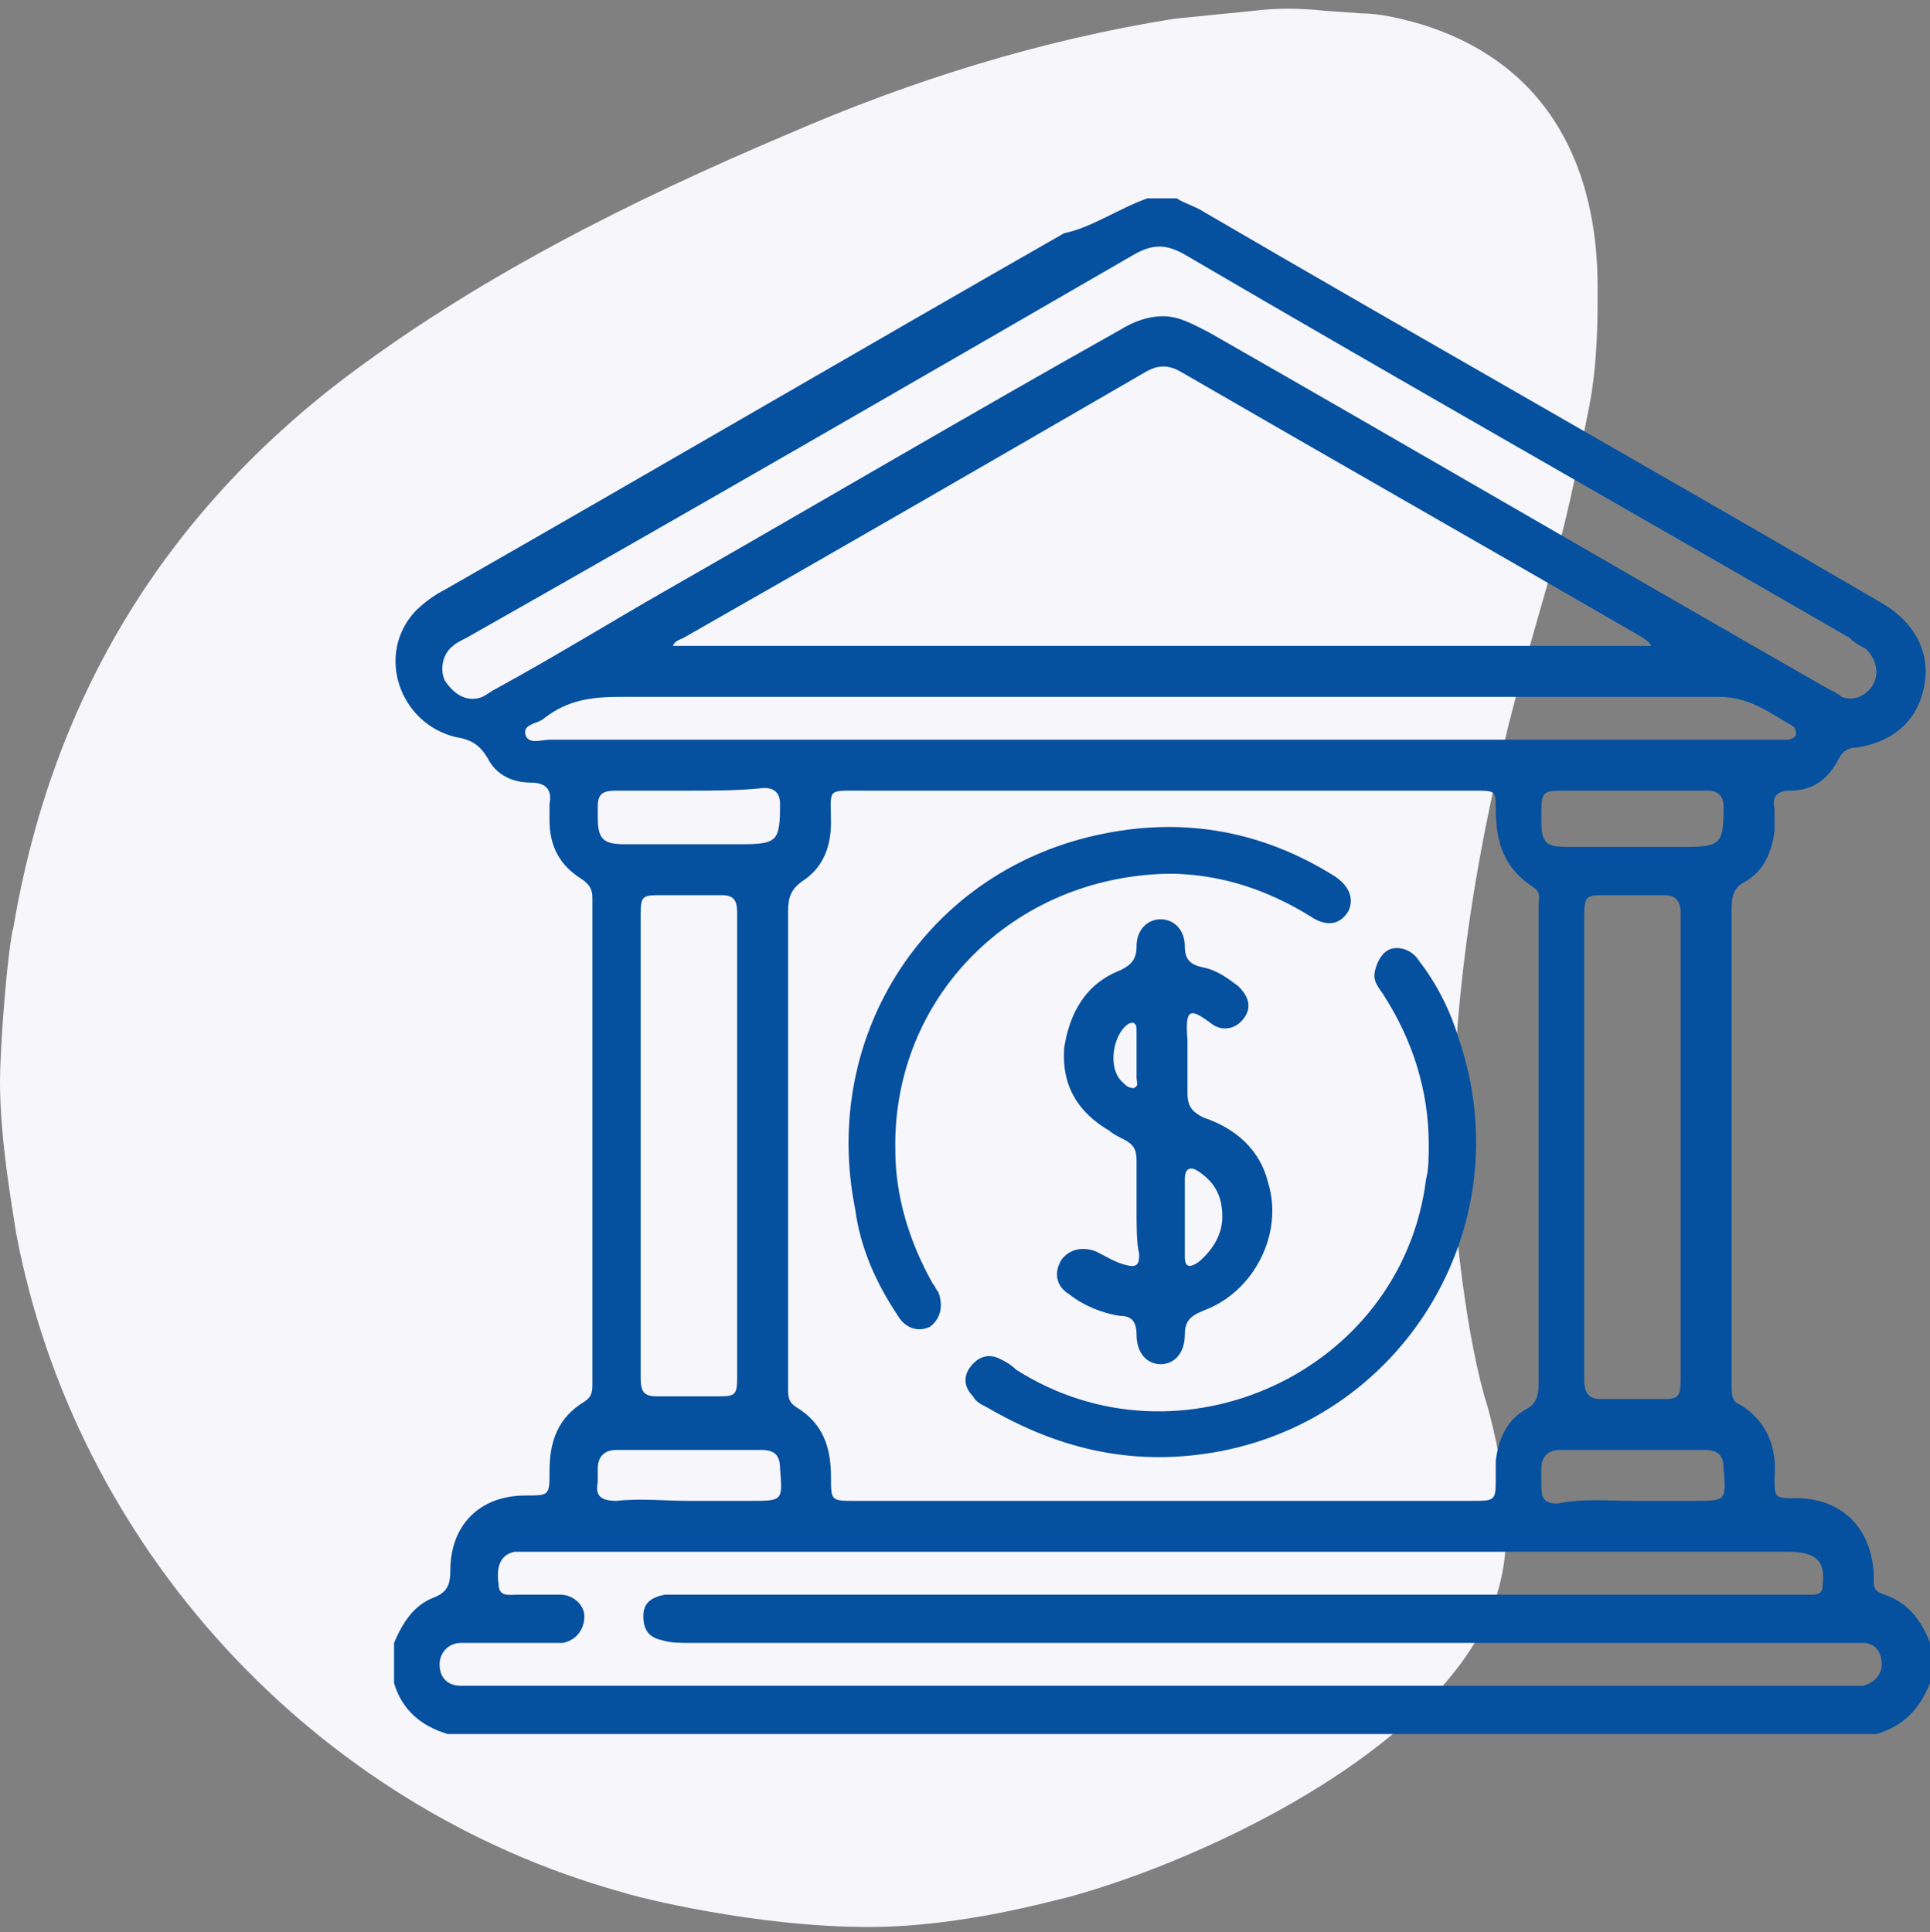
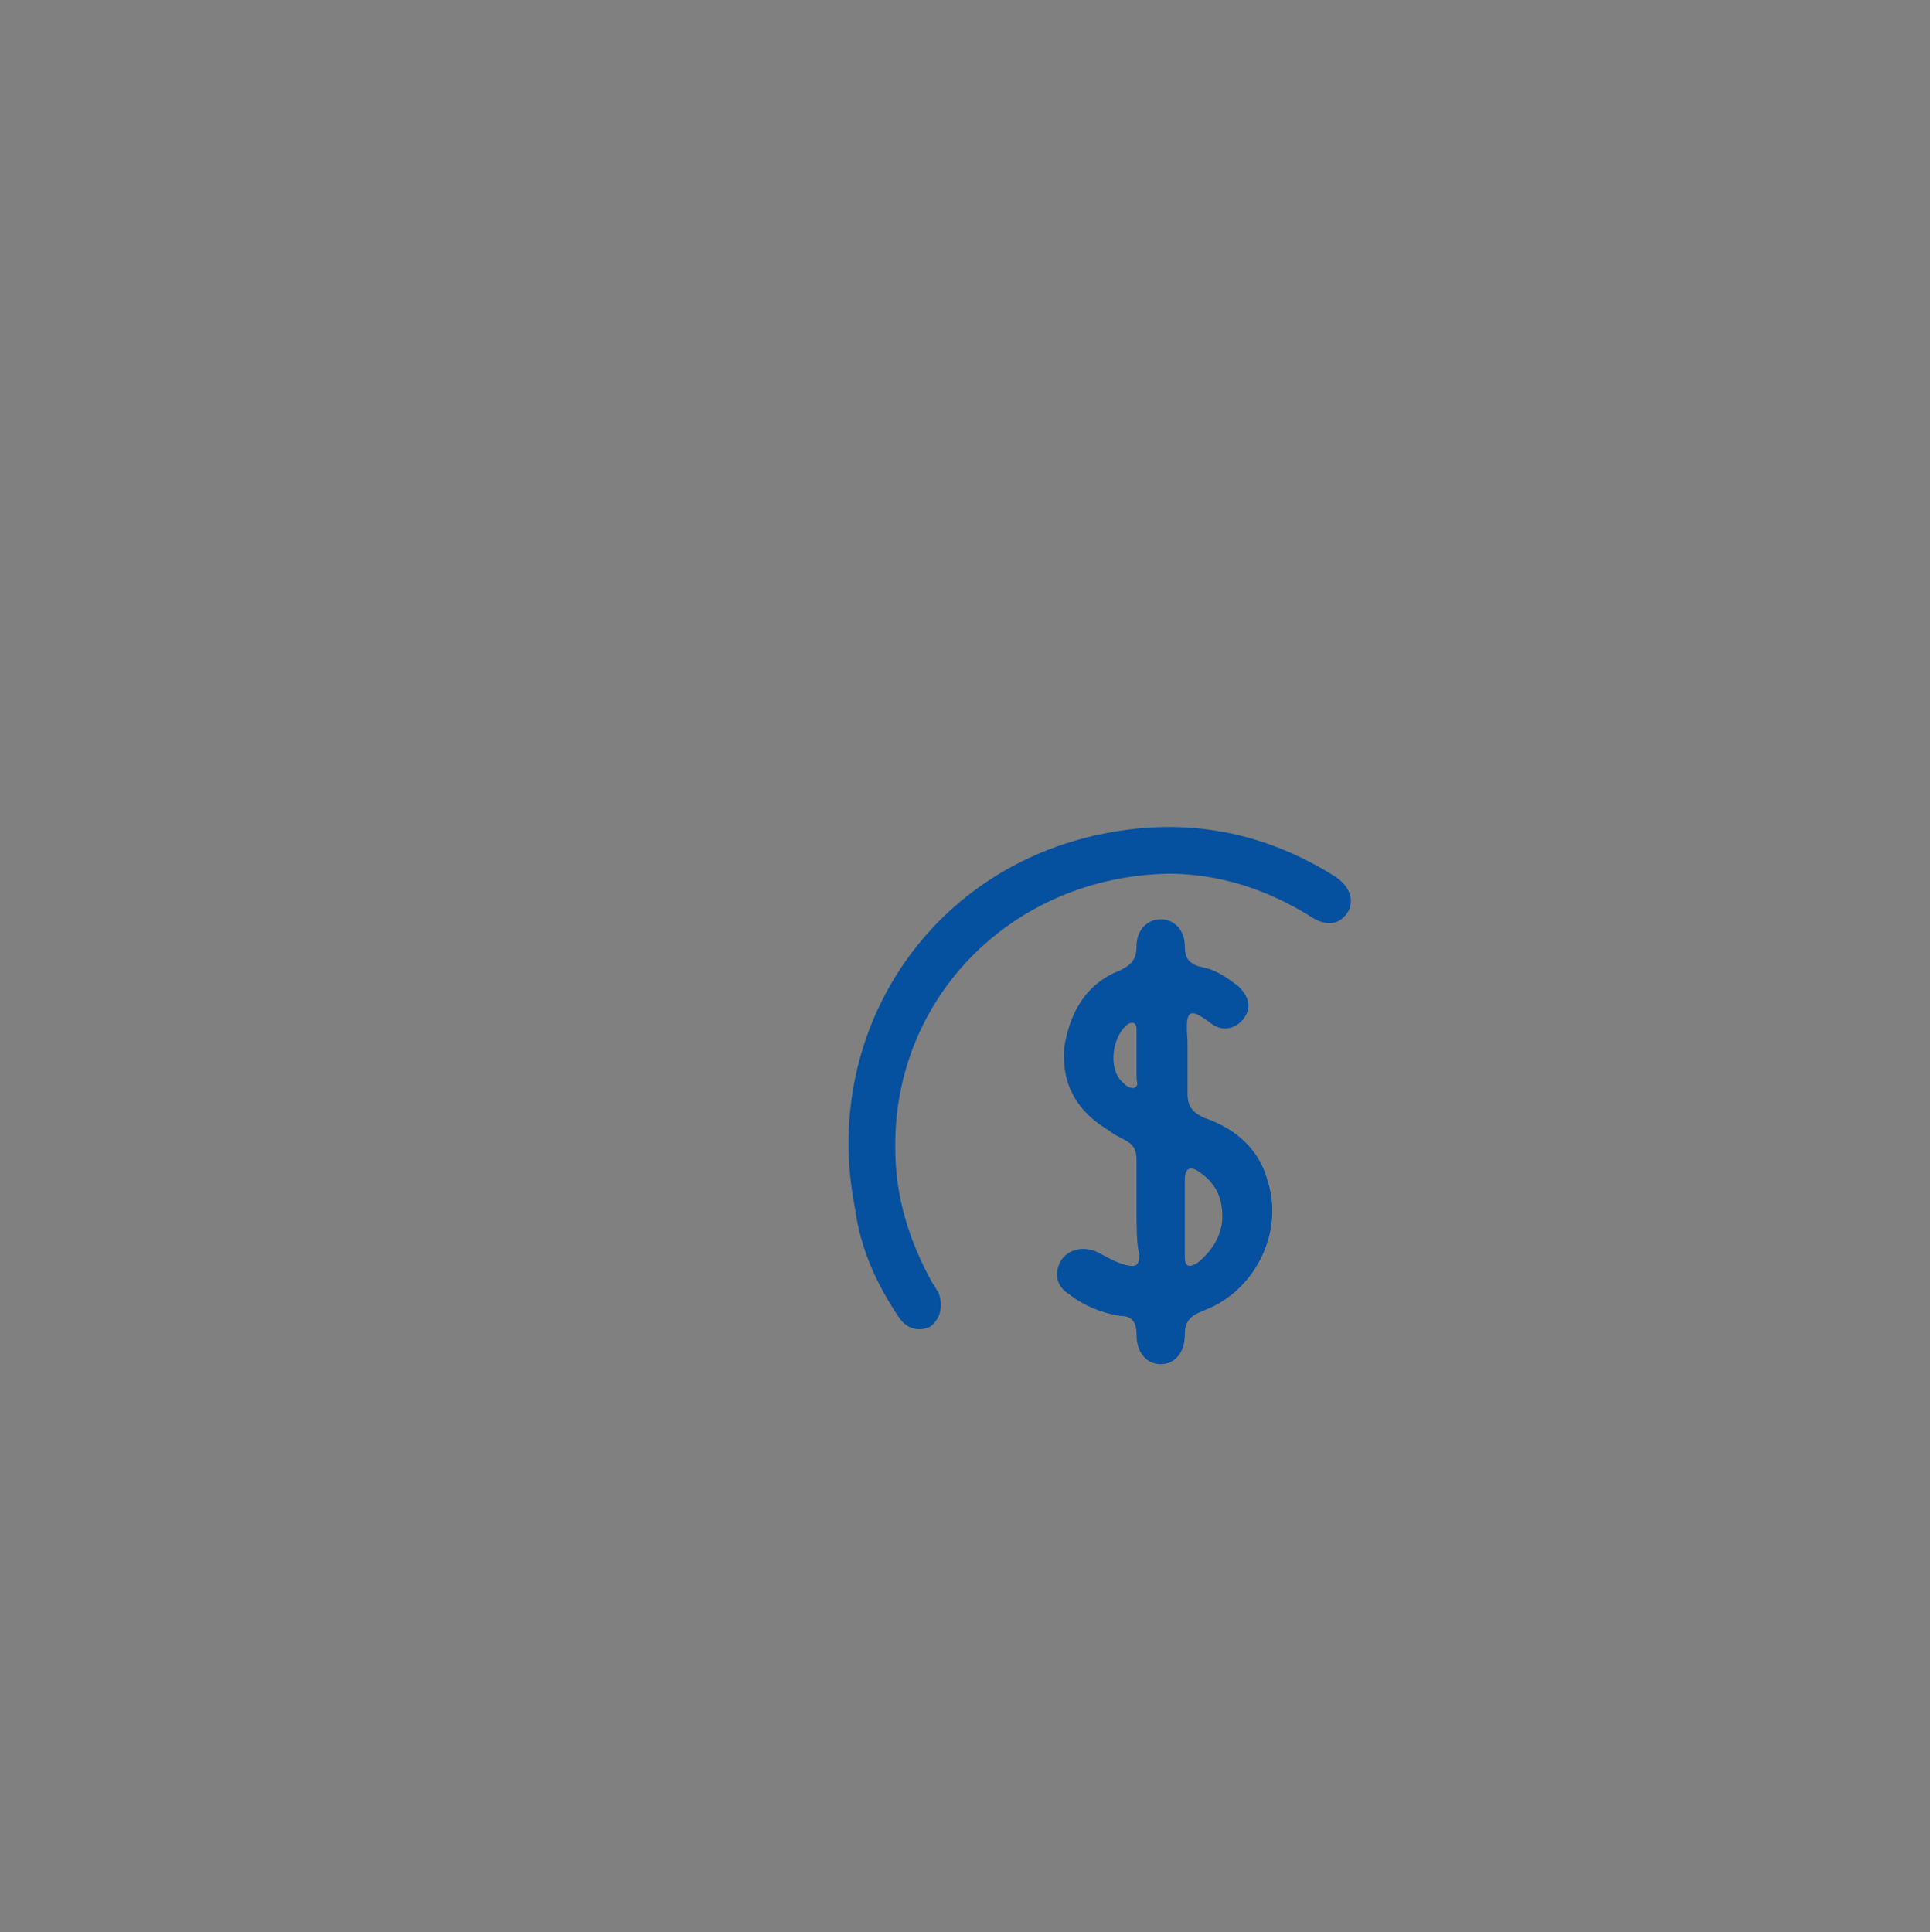
<svg xmlns="http://www.w3.org/2000/svg" id="Layer_1" x="0px" y="0px" viewBox="0 0 72 72.1" xml:space="preserve">
  <rect x="0" y="0" width="72" height="72.1" fill="#808080" stroke="none" />
  <g id="XMLID_42_">
-     <path id="XMLID_43_" fill="#F7F6FA" d="M54.2,44.4c0-0.3,0-0.6,0-0.9c-0.1-6.4,1-12.7,2.7-18.8l1.4-4.9c0.4-1.6,0.6-2.7,1-4.7  c0.3-1.6,0.3-3.3,0.3-3.9c0-0.2,0-0.3,0-0.5c0-4.3-1.7-8.3-6.6-9.8c-0.7-0.2-1.5-0.4-2.2-0.4l-1.4-0.1c-0.9-0.1-1.8-0.1-2.6,0  c-1,0.1-2,0.2-3,0.3c-5,0.8-9.8,2.3-14.4,4.3c-5.9,2.5-11.7,5.4-16.8,9.3c-6.7,5.2-10.7,12-12.1,20.3C0.3,35.3,0,38.9,0,40.4  c0,2.2,0.5,4.9,0.6,5.6c2.2,11.7,11.1,21.4,22.6,24.6c0.6,0.2,5,1.3,9.2,1.3c3.5,0,6.9-1,7.4-1.1C45,69.4,54.7,64.9,56,58.9  c0.5-2.2-0.1-4.9-0.5-6.4C54.7,50,54.3,45.8,54.2,44.4z" />
    <g id="XMLID_44_">
-       <path id="XMLID_54_" fill="#05509F" d="M42.8,7.4c0.4,0,0.7,0,1.1,0c0.3,0.2,0.7,0.3,1,0.5c8.4,4.9,16.9,9.7,25.3,14.6   c1.2,0.7,1.8,1.8,1.6,3c-0.2,1.3-1.1,2.2-2.6,2.4c-0.3,0-0.5,0.2-0.6,0.4c-0.4,0.8-1,1.2-1.8,1.2c-0.5,0-0.7,0.2-0.6,0.7   c0,0.3,0,0.6,0,0.8c-0.1,0.8-0.4,1.5-1.1,1.9c-0.4,0.2-0.5,0.5-0.5,1c0,3,0,6.1,0,9.1c0,2.9,0,5.8,0,8.7c0,0.3,0,0.6,0.3,0.7   c1,0.6,1.4,1.6,1.3,2.7c0,0.8,0,0.8,0.8,0.8c1.7,0,2.8,1.1,2.9,2.8c0,0.1,0,0.2,0,0.3c0,0.3,0.1,0.4,0.4,0.5   c0.9,0.3,1.4,1,1.7,1.8c0,0.5,0,1,0,1.5c-0.4,1-1,1.6-2,1.9c-17.8,0-35.5,0-53.3,0c-1-0.3-1.7-0.9-2-1.9c0-0.5,0-1,0-1.5   c0.3-0.7,0.7-1.4,1.5-1.7c0.5-0.2,0.6-0.5,0.6-1c0-1.7,1.1-2.8,2.8-2.8c0.9,0,0.9,0,0.9-0.9c0-1.1,0.3-2,1.3-2.6   c0.3-0.2,0.3-0.4,0.3-0.7c0-6,0-12,0-18.1c0-0.3-0.1-0.5-0.4-0.7c-0.8-0.5-1.2-1.2-1.2-2.2c0-0.2,0-0.4,0-0.6   c0.1-0.5-0.1-0.8-0.7-0.8c-0.7,0-1.3-0.3-1.6-0.9c-0.3-0.5-0.6-0.7-1.2-0.8c-2.1-0.5-3-3.1-1.5-4.7c0.3-0.3,0.7-0.6,1.1-0.8   c7.7-4.4,15.4-8.9,23.1-13.3C40.7,8.5,41.7,7.8,42.8,7.4z M43.4,29.5c-3.7,0-7.5,0-11.2,0c-1.4,0-1.2-0.1-1.2,1.2   c0,0.9-0.3,1.7-1.1,2.2c-0.4,0.3-0.5,0.6-0.5,1.1c0,4.5,0,8.9,0,13.4c0,1.5,0,2.9,0,4.4c0,0.3,0,0.5,0.3,0.7   c1,0.6,1.3,1.5,1.3,2.6c0,0.9,0,0.9,0.9,0.9c7.6,0,15.3,0,22.9,0c0,0,0,0,0.1,0c0.9,0,0.9,0,0.9-0.9c0-0.2,0-0.4,0-0.6   c0.1-0.8,0.4-1.5,1.1-1.9c0.4-0.2,0.5-0.5,0.5-1c0-3.2,0-6.3,0-9.5c0-2.8,0-5.5,0-8.3c0-0.3,0.1-0.5-0.2-0.7   c-1.1-0.7-1.4-1.7-1.4-2.9c0-0.7,0-0.7-0.8-0.7C51.1,29.5,47.2,29.5,43.4,29.5z M25.1,24.1c12.2,0,24.3,0,36.5,0   c-0.1-0.2-0.2-0.2-0.3-0.3c-5.7-3.3-11.5-6.6-17.2-9.9c-0.5-0.3-0.9-0.3-1.4,0c-5.7,3.3-11.4,6.6-17.2,9.9   C25.3,23.9,25.2,23.9,25.1,24.1z M43.3,62.9c8.5,0,16.9,0,25.4,0c0.3,0,0.6,0,0.8,0c0.4-0.1,0.7-0.4,0.7-0.8   c0-0.4-0.2-0.8-0.7-0.8c-0.3,0-0.6,0-0.9,0c-14.3,0-28.6,0-42.9,0c-0.3,0-0.7,0-1-0.1c-0.5-0.1-0.7-0.4-0.7-0.9   c0-0.5,0.3-0.7,0.8-0.8c0.3,0,0.6,0,0.8,0c13.8,0,27.5,0,41.3,0c0.2,0,0.4,0,0.7,0c0.3,0,0.4-0.1,0.4-0.4c0.1-0.9-0.3-1.2-1.3-1.2   c-15.6,0-31.2,0-46.8,0c-0.2,0-0.5,0-0.7,0c-0.5,0.1-0.7,0.5-0.6,1.2c0,0.5,0.4,0.4,0.7,0.4c0.5,0,1.1,0,1.6,0   c0.5,0,0.9,0.4,0.9,0.8c0,0.5-0.3,0.9-0.8,1c-0.2,0-0.5,0-0.7,0c-1,0-2.1,0-3.1,0c-0.5,0-0.8,0.4-0.8,0.8c0,0.5,0.3,0.8,0.8,0.8   c0.3,0,0.5,0,0.8,0C26.4,62.9,34.9,62.9,43.3,62.9z M43.4,11.8c0.6,0,1.1,0.3,1.7,0.6c7.7,4.4,15.4,8.9,23.1,13.3   c0.2,0.1,0.4,0.2,0.5,0.3c0.5,0.2,1-0.1,1.2-0.5c0.2-0.4,0.1-0.9-0.3-1.3c-0.2-0.1-0.4-0.2-0.6-0.4c-8.3-4.8-16.6-9.5-24.8-14.3   c-0.7-0.4-1.2-0.4-1.9,0c-8.3,4.8-16.6,9.6-24.9,14.3c-0.2,0.1-0.4,0.2-0.5,0.3c-0.4,0.3-0.5,0.9-0.3,1.3C17,26,17.5,26.2,18,26   c0.2-0.1,0.3-0.2,0.5-0.3c2.2-1.2,4.3-2.5,6.4-3.7c5.6-3.2,11.2-6.5,16.9-9.7C42.3,12,42.8,11.8,43.4,11.8z M43.3,27.6   c7.6,0,15.1,0,22.7,0c0.2,0,0.4,0,0.7,0c0.1,0,0.3-0.1,0.3-0.2c0-0.1,0-0.2-0.1-0.3C66,26.6,65.3,26,64.1,26   c-13.6,0-27.3,0-40.9,0c-1.1,0-2,0.1-2.9,0.8c-0.2,0.2-0.8,0.2-0.7,0.6c0.1,0.4,0.6,0.2,0.9,0.2C28.2,27.6,35.7,27.6,43.3,27.6z    M27.5,42.8c0-2.9,0-5.8,0-8.7c0-0.5-0.1-0.7-0.6-0.7c-0.7,0-1.5,0-2.2,0c-0.7,0-0.8,0-0.8,0.7c0,3.1,0,6.2,0,9.3c0,2.7,0,5.3,0,8   c0,0.5,0.1,0.7,0.6,0.7c0.7,0,1.5,0,2.2,0c0.7,0,0.8,0,0.8-0.7C27.5,48.5,27.5,45.7,27.5,42.8z M59.1,42.8c0,2.9,0,5.8,0,8.7   c0,0.5,0.2,0.7,0.6,0.7c0.7,0,1.5,0,2.2,0c0.7,0,0.8,0,0.8-0.8c0-3.5,0-7.1,0-10.6c0-2.2,0-4.5,0-6.7c0-0.5-0.2-0.7-0.6-0.7   c-0.7,0-1.5,0-2.2,0c-0.7,0-0.8,0-0.8,0.8C59.1,37,59.1,39.9,59.1,42.8z M25.7,29.5c-0.9,0-1.8,0-2.7,0c-0.5,0-0.7,0.1-0.7,0.6   c0,0.1,0,0.3,0,0.4c0,0.8,0.2,1,1,1c1.4,0,2.9,0,4.3,0c1.4,0,1.5-0.1,1.5-1.5c0-0.4-0.2-0.6-0.6-0.6   C27.6,29.5,26.6,29.5,25.7,29.5z M61,29.5c-0.8,0-1.6,0-2.5,0c-1,0-1,0-1,1c0,0,0,0,0,0.1c0,0.9,0.2,1,1,1c1.4,0,2.9,0,4.3,0   c1.4,0,1.5-0.1,1.5-1.5c0-0.4-0.2-0.6-0.6-0.6C62.9,29.5,61.9,29.5,61,29.5z M25.7,56c0.8,0,1.5,0,2.3,0c1.2,0,1.2,0,1.1-1.2   c0-0.5-0.2-0.7-0.7-0.7c-1.8,0-3.6,0-5.4,0c-0.5,0-0.7,0.3-0.7,0.7c0,0.2,0,0.3,0,0.5C22.2,55.8,22.4,56,23,56   C23.9,55.9,24.8,56,25.7,56z M60.9,56c0.8,0,1.5,0,2.3,0c1.2,0,1.2,0,1.1-1.2c0-0.5-0.2-0.7-0.7-0.7c-1.8,0-3.6,0-5.4,0   c-0.5,0-0.7,0.3-0.7,0.7c0,0.2,0,0.4,0,0.6c0,0.5,0.1,0.7,0.6,0.7C59.1,55.9,60,56,60.9,56z" />
      <path id="XMLID_50_" fill="#05509F" d="M42.4,45.1c0-0.6,0-1.2,0-1.8c0-0.4-0.1-0.6-0.5-0.8c-0.2-0.1-0.4-0.2-0.5-0.3   c-1.2-0.7-1.8-1.7-1.7-3.1c0.2-1.3,0.8-2.4,2.1-2.9c0.4-0.2,0.6-0.4,0.6-0.9c0-0.6,0.4-1,0.9-1c0.5,0,0.9,0.4,0.9,1   c0,0.5,0.2,0.7,0.7,0.8c0.5,0.1,0.9,0.4,1.3,0.7c0.4,0.4,0.5,0.8,0.2,1.2c-0.3,0.4-0.8,0.5-1.2,0.2c-0.8-0.6-1-0.6-0.9,0.6   c0,0.7,0,1.3,0,2c0,0.5,0.2,0.7,0.6,0.9c1.2,0.4,2.1,1.2,2.4,2.4c0.6,1.9-0.5,4.1-2.4,4.8c-0.5,0.2-0.7,0.4-0.7,0.9   c0,0.7-0.4,1.1-0.9,1.1c-0.5,0-0.9-0.4-0.9-1.1c0-0.5-0.2-0.7-0.6-0.7c-0.7-0.1-1.4-0.4-1.9-0.8c-0.5-0.3-0.6-0.8-0.3-1.3   c0.3-0.4,0.8-0.5,1.3-0.3c0.4,0.2,0.7,0.4,1.1,0.5c0.4,0.1,0.5,0,0.5-0.4C42.4,46.4,42.4,45.8,42.4,45.1z M45.6,45.4   c0-0.8-0.3-1.3-0.9-1.7c-0.3-0.2-0.5-0.1-0.5,0.3c0,1,0,1.9,0,2.9c0,0.4,0.2,0.4,0.5,0.2C45.3,46.6,45.6,46,45.6,45.4z M42.4,39.4   C42.4,39.4,42.4,39.4,42.4,39.4c0-0.3,0-0.7,0-1c0-0.2-0.1-0.3-0.3-0.2c-0.6,0.4-0.8,1.7-0.2,2.2c0.1,0.1,0.2,0.2,0.4,0.2   c0.2-0.1,0.1-0.2,0.1-0.4C42.4,39.9,42.4,39.7,42.4,39.4z" />
-       <path id="XMLID_49_" fill="#05509F" d="M53.3,42.7c0-2-0.6-3.9-1.7-5.6c-0.2-0.3-0.4-0.5-0.3-0.9c0.1-0.4,0.3-0.7,0.6-0.8   c0.4-0.1,0.8,0.1,1,0.4c0.7,0.9,1.2,1.9,1.5,2.9c2.5,7.2-2.3,14.8-9.9,15.6c-2.8,0.3-5.3-0.4-7.7-1.8c-0.2-0.1-0.4-0.2-0.5-0.4   c-0.3-0.3-0.4-0.7-0.1-1.1c0.3-0.4,0.7-0.5,1.1-0.3c0.2,0.1,0.4,0.2,0.6,0.4c6.1,3.9,14.4,0.1,15.3-7.1   C53.3,43.6,53.3,43.2,53.3,42.7z" />
      <path id="XMLID_48_" fill="#05509F" d="M33.4,42.9c0,1.7,0.5,3.4,1.4,5c0.1,0.1,0.1,0.2,0.2,0.3c0.2,0.5,0.1,1-0.3,1.3   c-0.4,0.2-0.9,0.1-1.2-0.4c-0.8-1.2-1.4-2.5-1.6-4c-1.3-6.5,2.7-12.7,9.3-14c3-0.6,5.9-0.1,8.6,1.6c0.6,0.4,0.7,0.9,0.5,1.3   c-0.3,0.5-0.8,0.6-1.4,0.2c-1.6-1-3.4-1.6-5.3-1.6C37.8,32.7,33.3,37.2,33.4,42.9z" />
    </g>
  </g>
</svg>